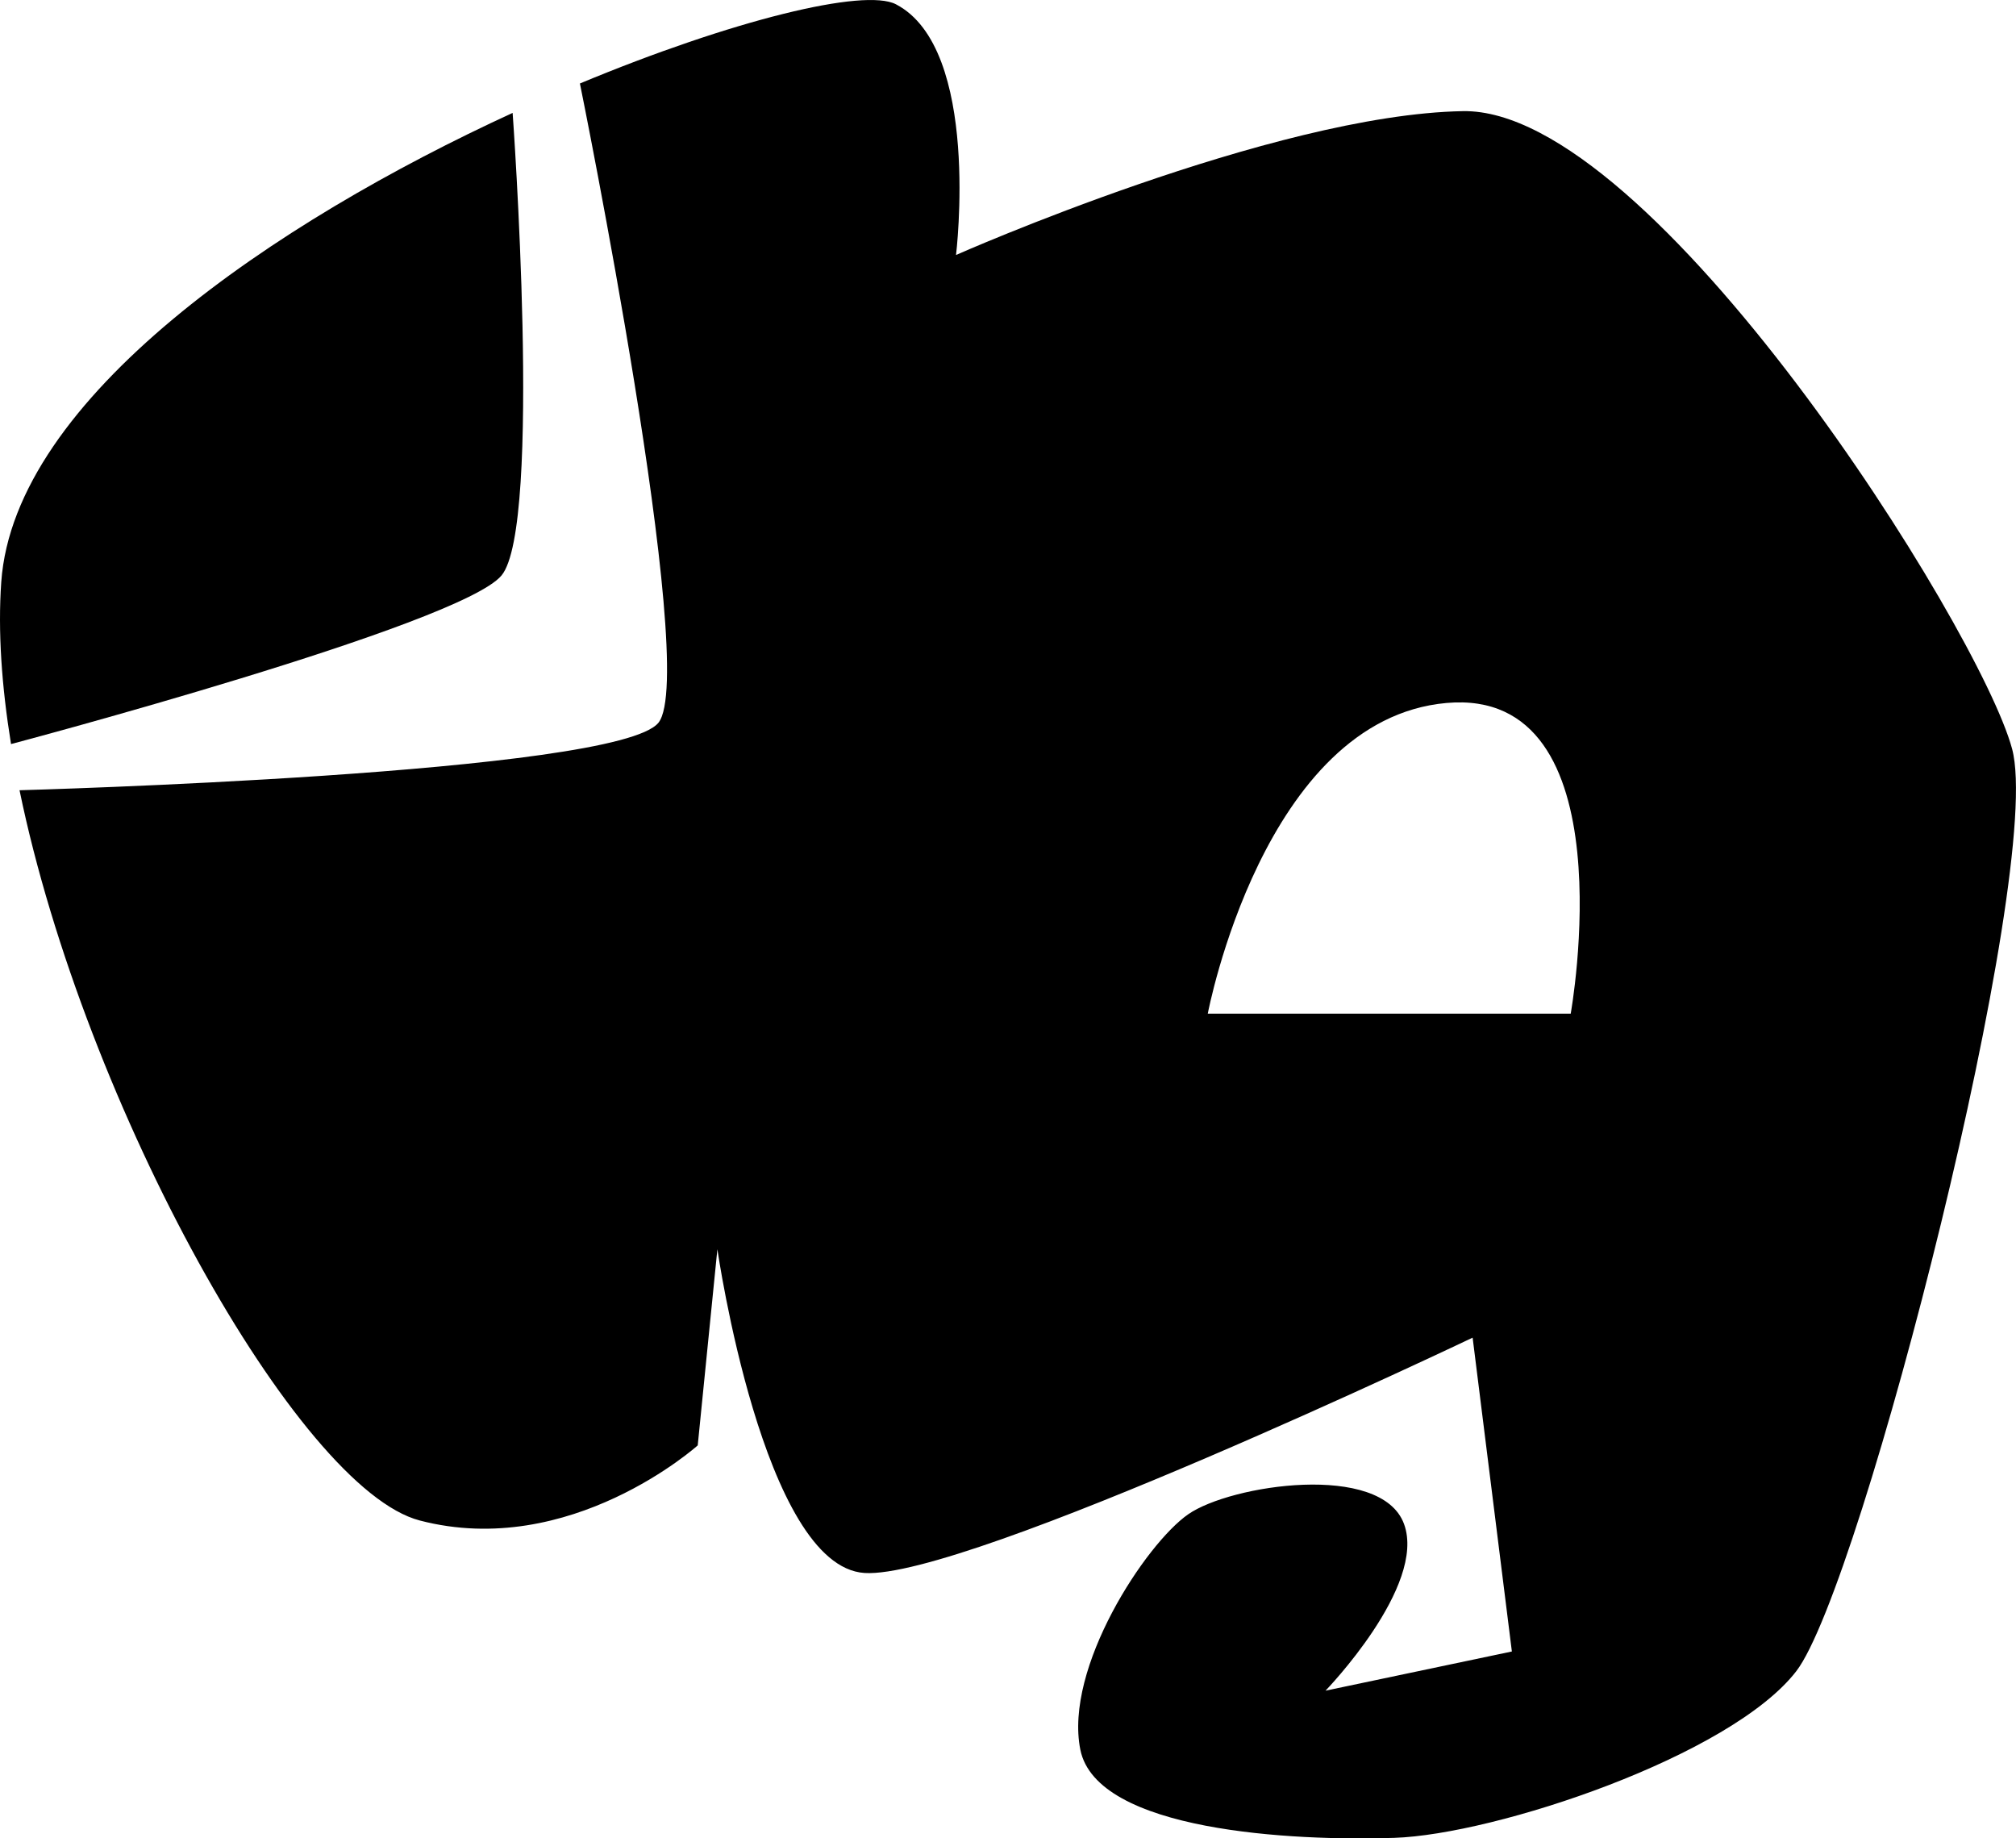
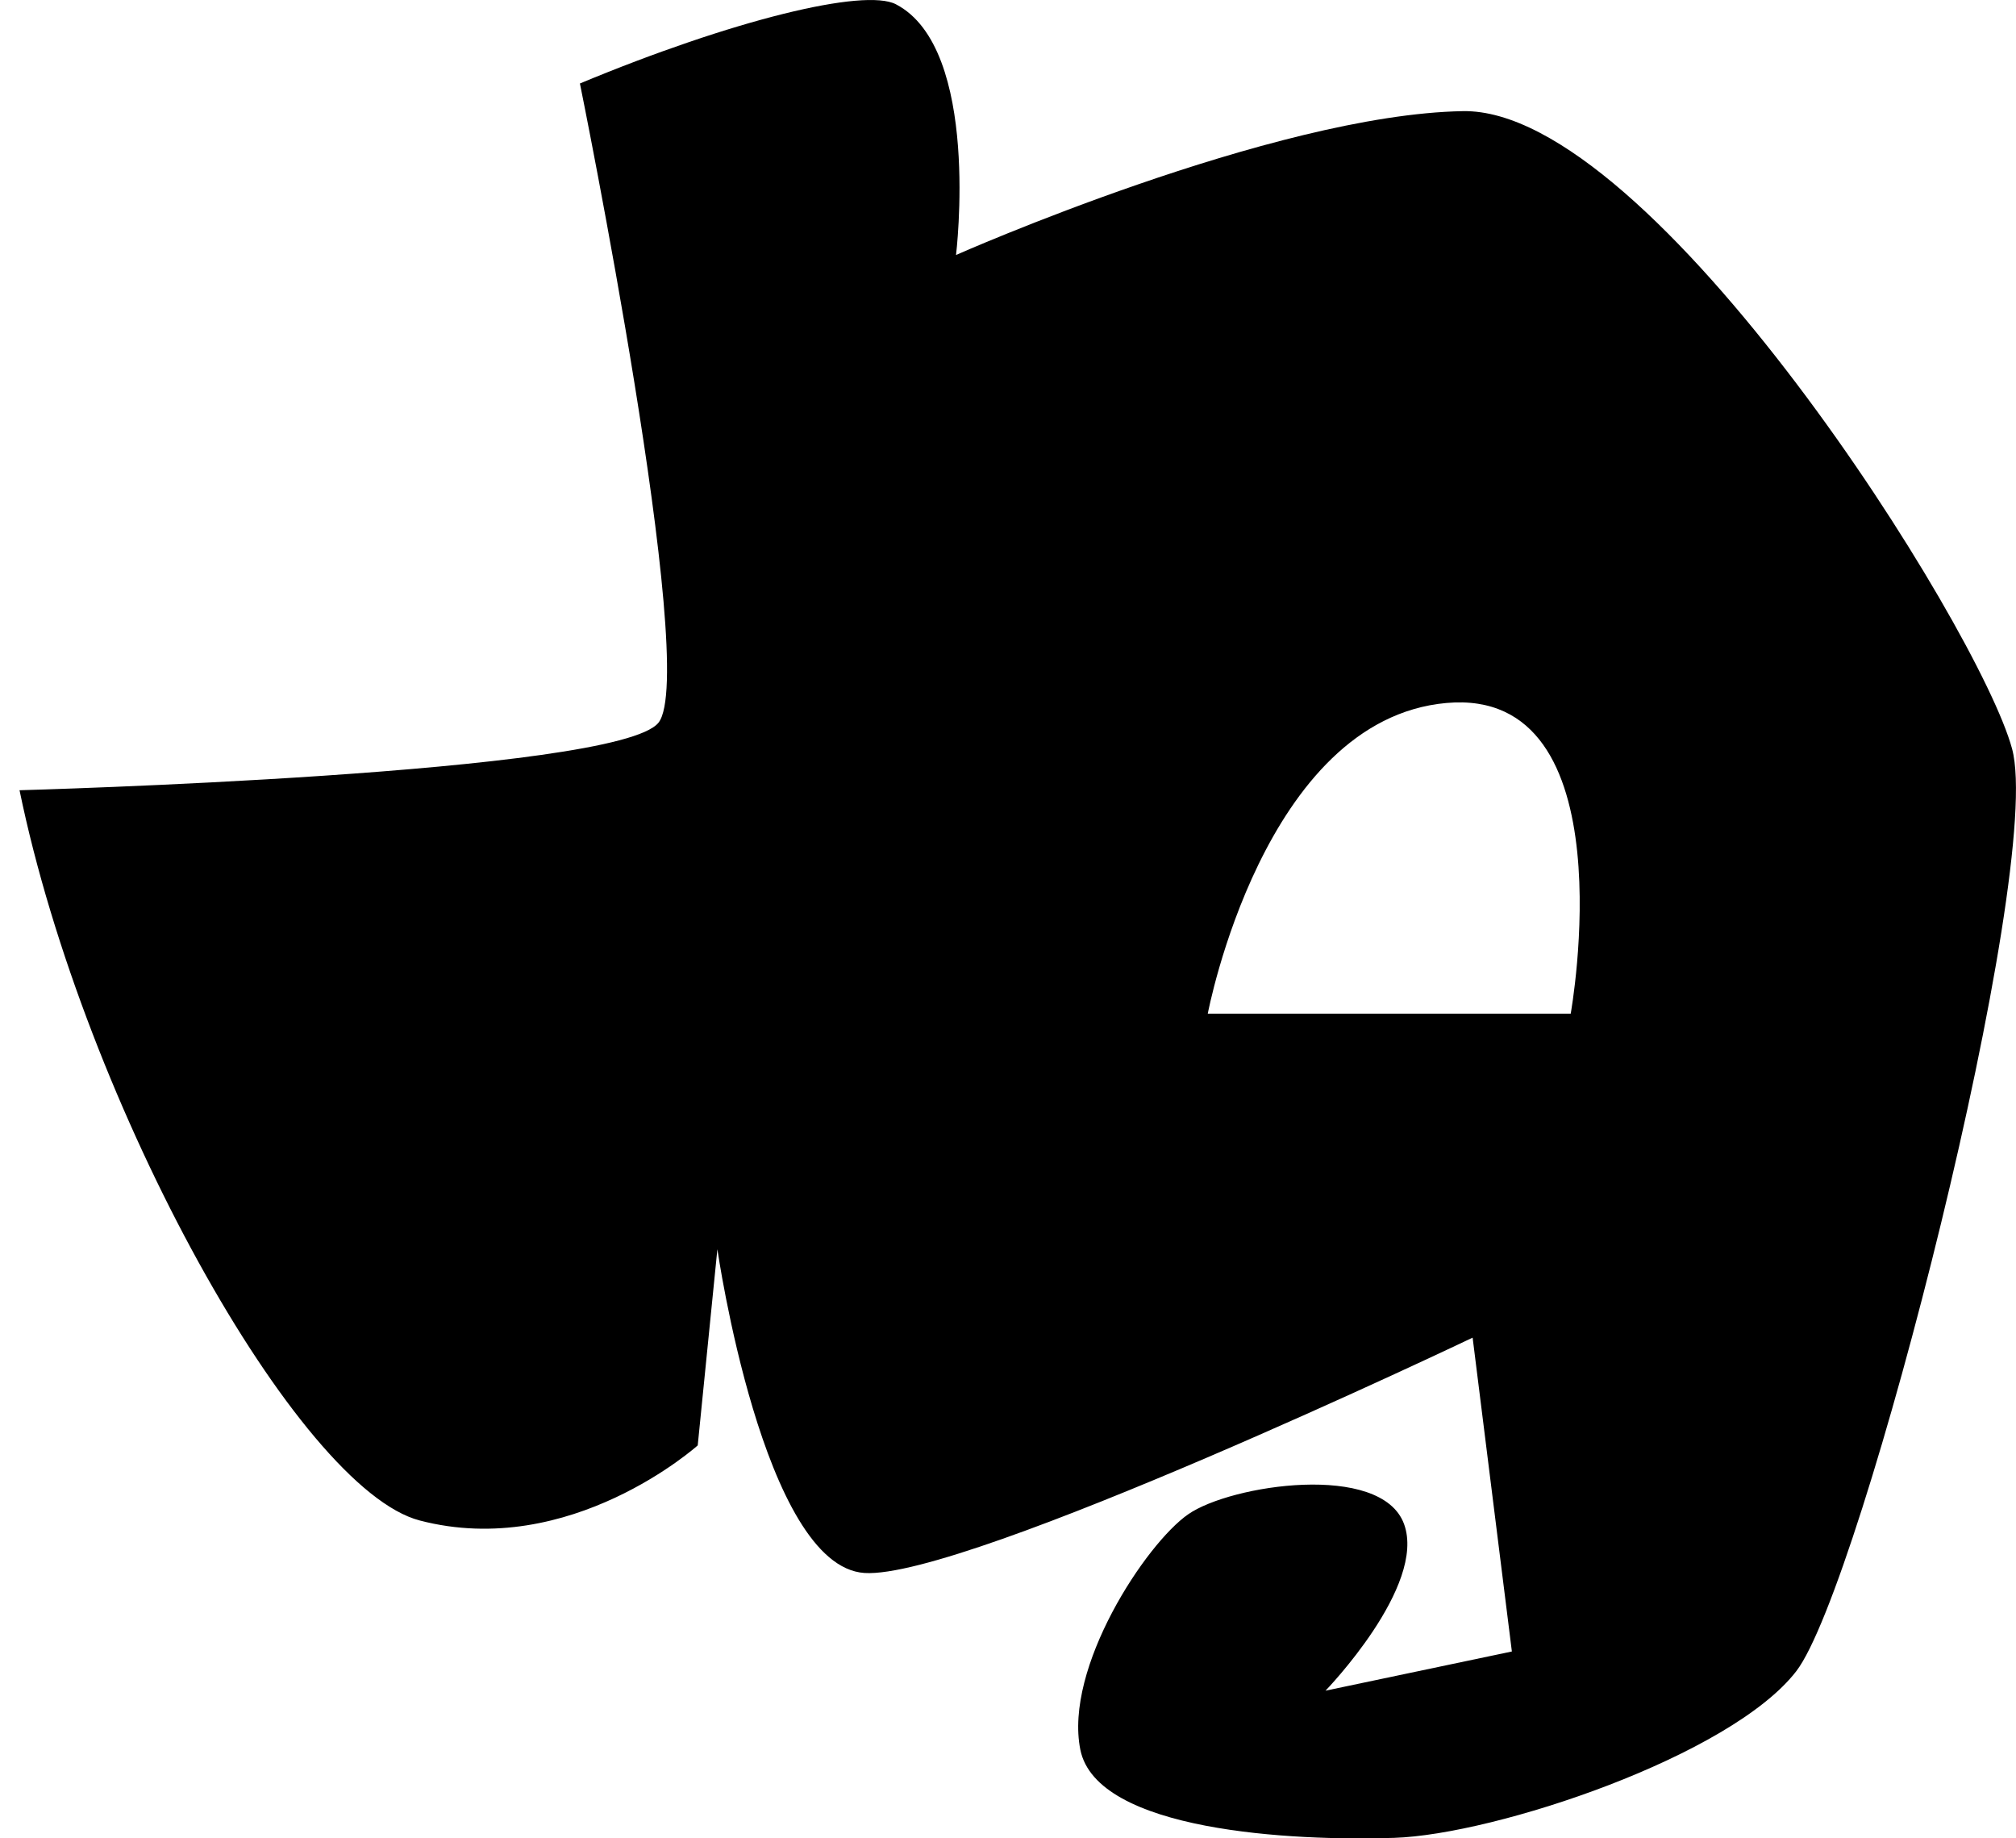
<svg xmlns="http://www.w3.org/2000/svg" version="1.1" id="Capa_1" x="0px" y="0px" width="32px" height="29.176px" viewBox="0 0 32 29.176" enable-background="new 0 0 32 29.176" xml:space="preserve">
  <g id="Icons">
    <g display="none" opacity="0.2">
-       <path display="inline" fill="#FFFFFF" d="M39.88,71.585C28.598,75.221,3.995,99.866,1.37,107.738    c-2.621,7.851,12.065,36.154,18.864,37.705c6.793,1.59,56.584-20.437,58.154-28.284C79.96,109.288,51.162,67.906,39.88,71.585z" />
      <path display="inline" fill="#FFFFFF" d="M142.85-8.573c-10.498,0.494-88.547,59.726-88.035,69.146    c0.52,9.423,29.36,46.629,37.729,47.95c8.363,1.302,70.222-78.34,72.308-88.813C166.938,9.214,153.32-9.112,142.85-8.573z" />
      <path display="inline" fill="#FFFFFF" d="M457.783-295.018c-10.933-15.145-35.498-16.26-56.115-3.016    c-7.87-4.009-17.023-7.233-27.767-9.215c0,0-391.394,317.515-477.854,378.833c0,0-3.302,7.003-8.776,18.407    c98.109,68.715,86.957,120.567,86.957,120.567c-27.149-66.916-95.885-102.037-95.905-102.037    c-24.626,50.699-68.835,139.308-92.308,172.115c0,0-0.04,18.014,22.025,29.479c0,0,150.072-101.024,193.329-109.64    c0,0,23.883-23.283,60.697-58.922c-20.121,10.309-43.197,20.062-52.828,20.659c-16.772,1.054-36.153-39.437-34.583-53.776    C-23.774,94.1,128.177-31.136,150.693-29.546c22.541,1.57,29.875,22.518,30.414,37.725c0.205,6.548-13.654,26.545-30.414,48.012    C263.954-52.477,406.878-187.65,447.78-217.648c0,0,0.414-10.661-3.141-24.688C462.325-257.686,468.338-280.35,457.783-295.018z     M-157.621,287.579c0,0-2.542-32.478-33.638-43.817C-191.259,243.762-139.03,220.126-157.621,287.579z" />
    </g>
-     <path display="none" opacity="0.5" fill="#71C8EA" enable-background="new    " d="M1410.926,21.242l3.333,3.333   c0,0,17-13.666,32.5-11.833c0,0,21-27.999,50-37.833c0,0,17.667-9.834,7.167-30.667s-24.327-12.937-31.167-8   c-9.583,6.916-39.771,40.322-51.5,56.333C1421.259-7.425,1424.759,8.909,1410.926,21.242z" />
    <g>
      <path d="M31.938,11.885C31.42,9.964,26.229,1.712,23.221,1.764c-3.011,0.052-8.046,2.283-8.046,2.283s0.401-3.275-0.954-3.979    c-0.501-0.261-2.589,0.247-5.016,1.257c0,0,1.898,9.33,1.247,10.145C9.801,12.285,0.31,12.542,0.31,12.542    c1.035,5.021,4.423,11.087,6.353,11.59c2.388,0.624,4.412-1.192,4.412-1.192l0.312-3.113c0,0,0.726,5.033,2.335,5.138    c1.609,0.104,9.653-3.735,9.653-3.735l0.623,4.981l-2.958,0.622c0,0,1.608-1.661,1.246-2.646    c-0.363-0.985-2.751-0.623-3.425-0.154c-0.674,0.467-1.973,2.438-1.713,3.736c0.26,1.297,3.373,1.453,4.981,1.4    c1.609-0.052,5.345-1.298,6.384-2.646C29.552,25.171,32.457,13.805,31.938,11.885z M24.932,16.088h-5.761    c0,0,0.882-4.671,3.789-4.931C25.866,10.898,24.932,16.088,24.932,16.088z" />
-       <path d="M7.961,9.133c0.652-0.787,0.176-7.341,0.176-7.341C4.363,3.526,0.227,6.314,0.02,9.237    c-0.055,0.78,0.006,1.652,0.155,2.572C0.175,11.81,7.309,9.92,7.961,9.133z" />
    </g>
  </g>
</svg>